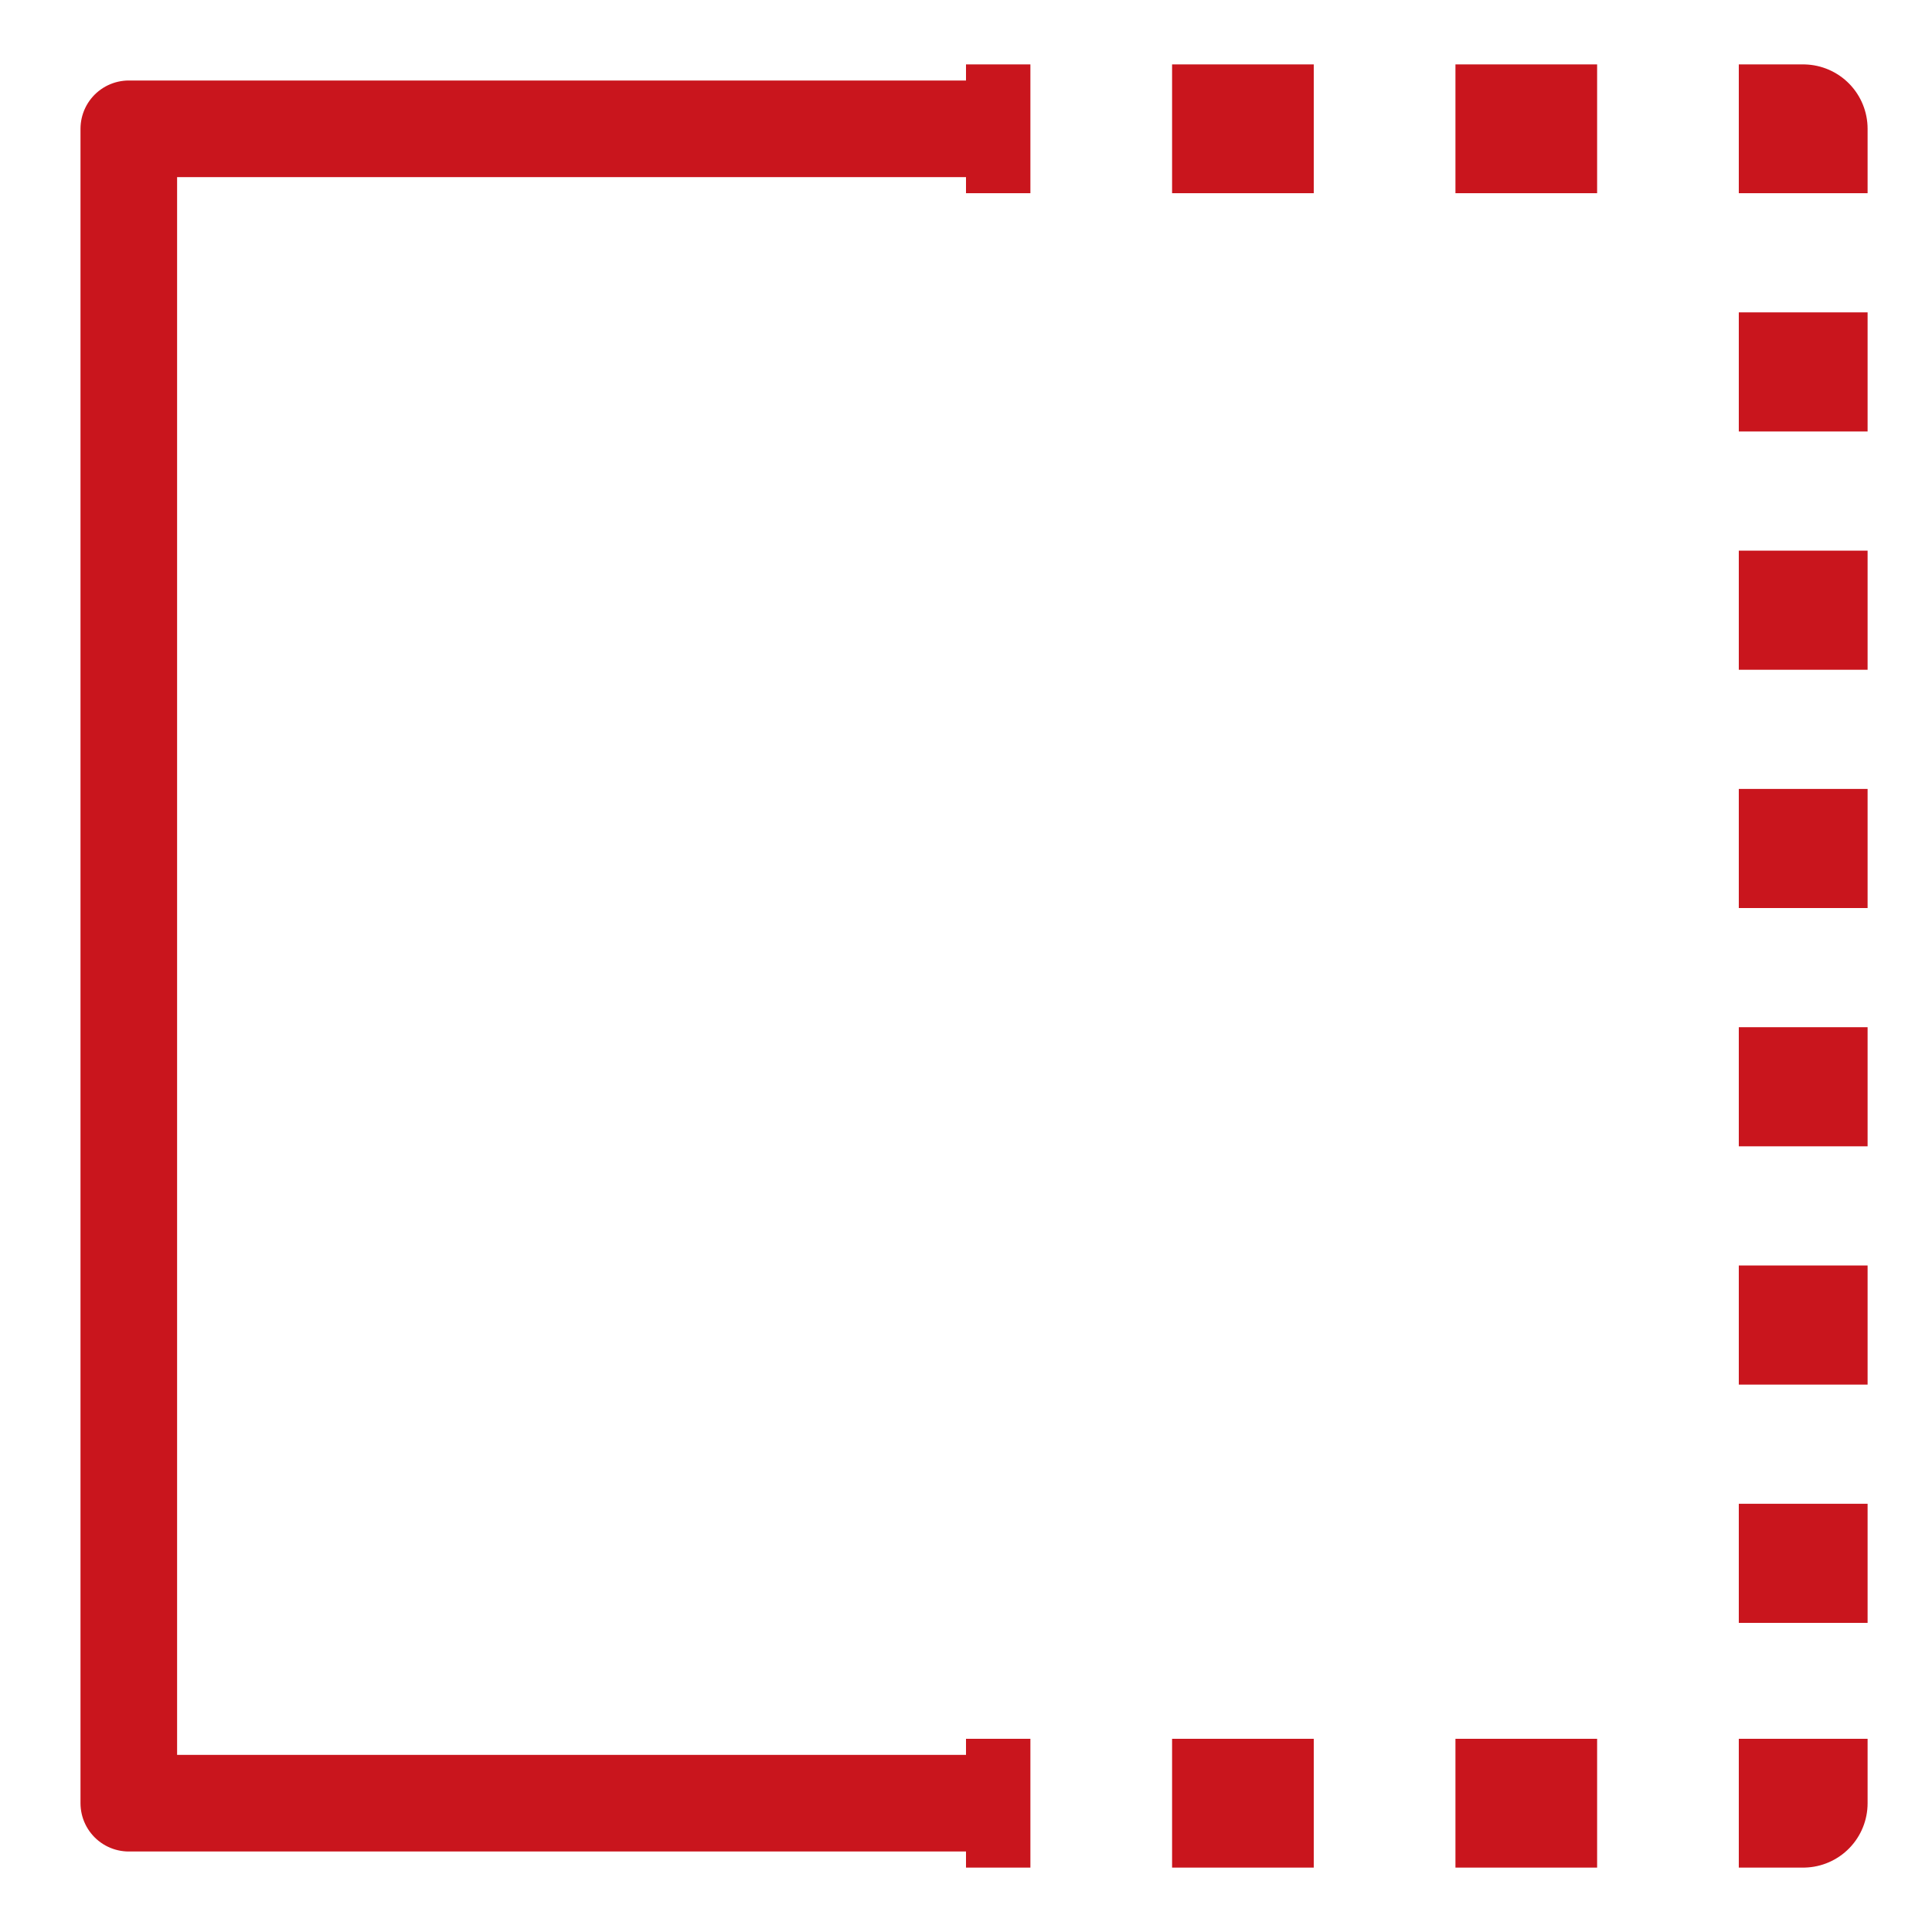
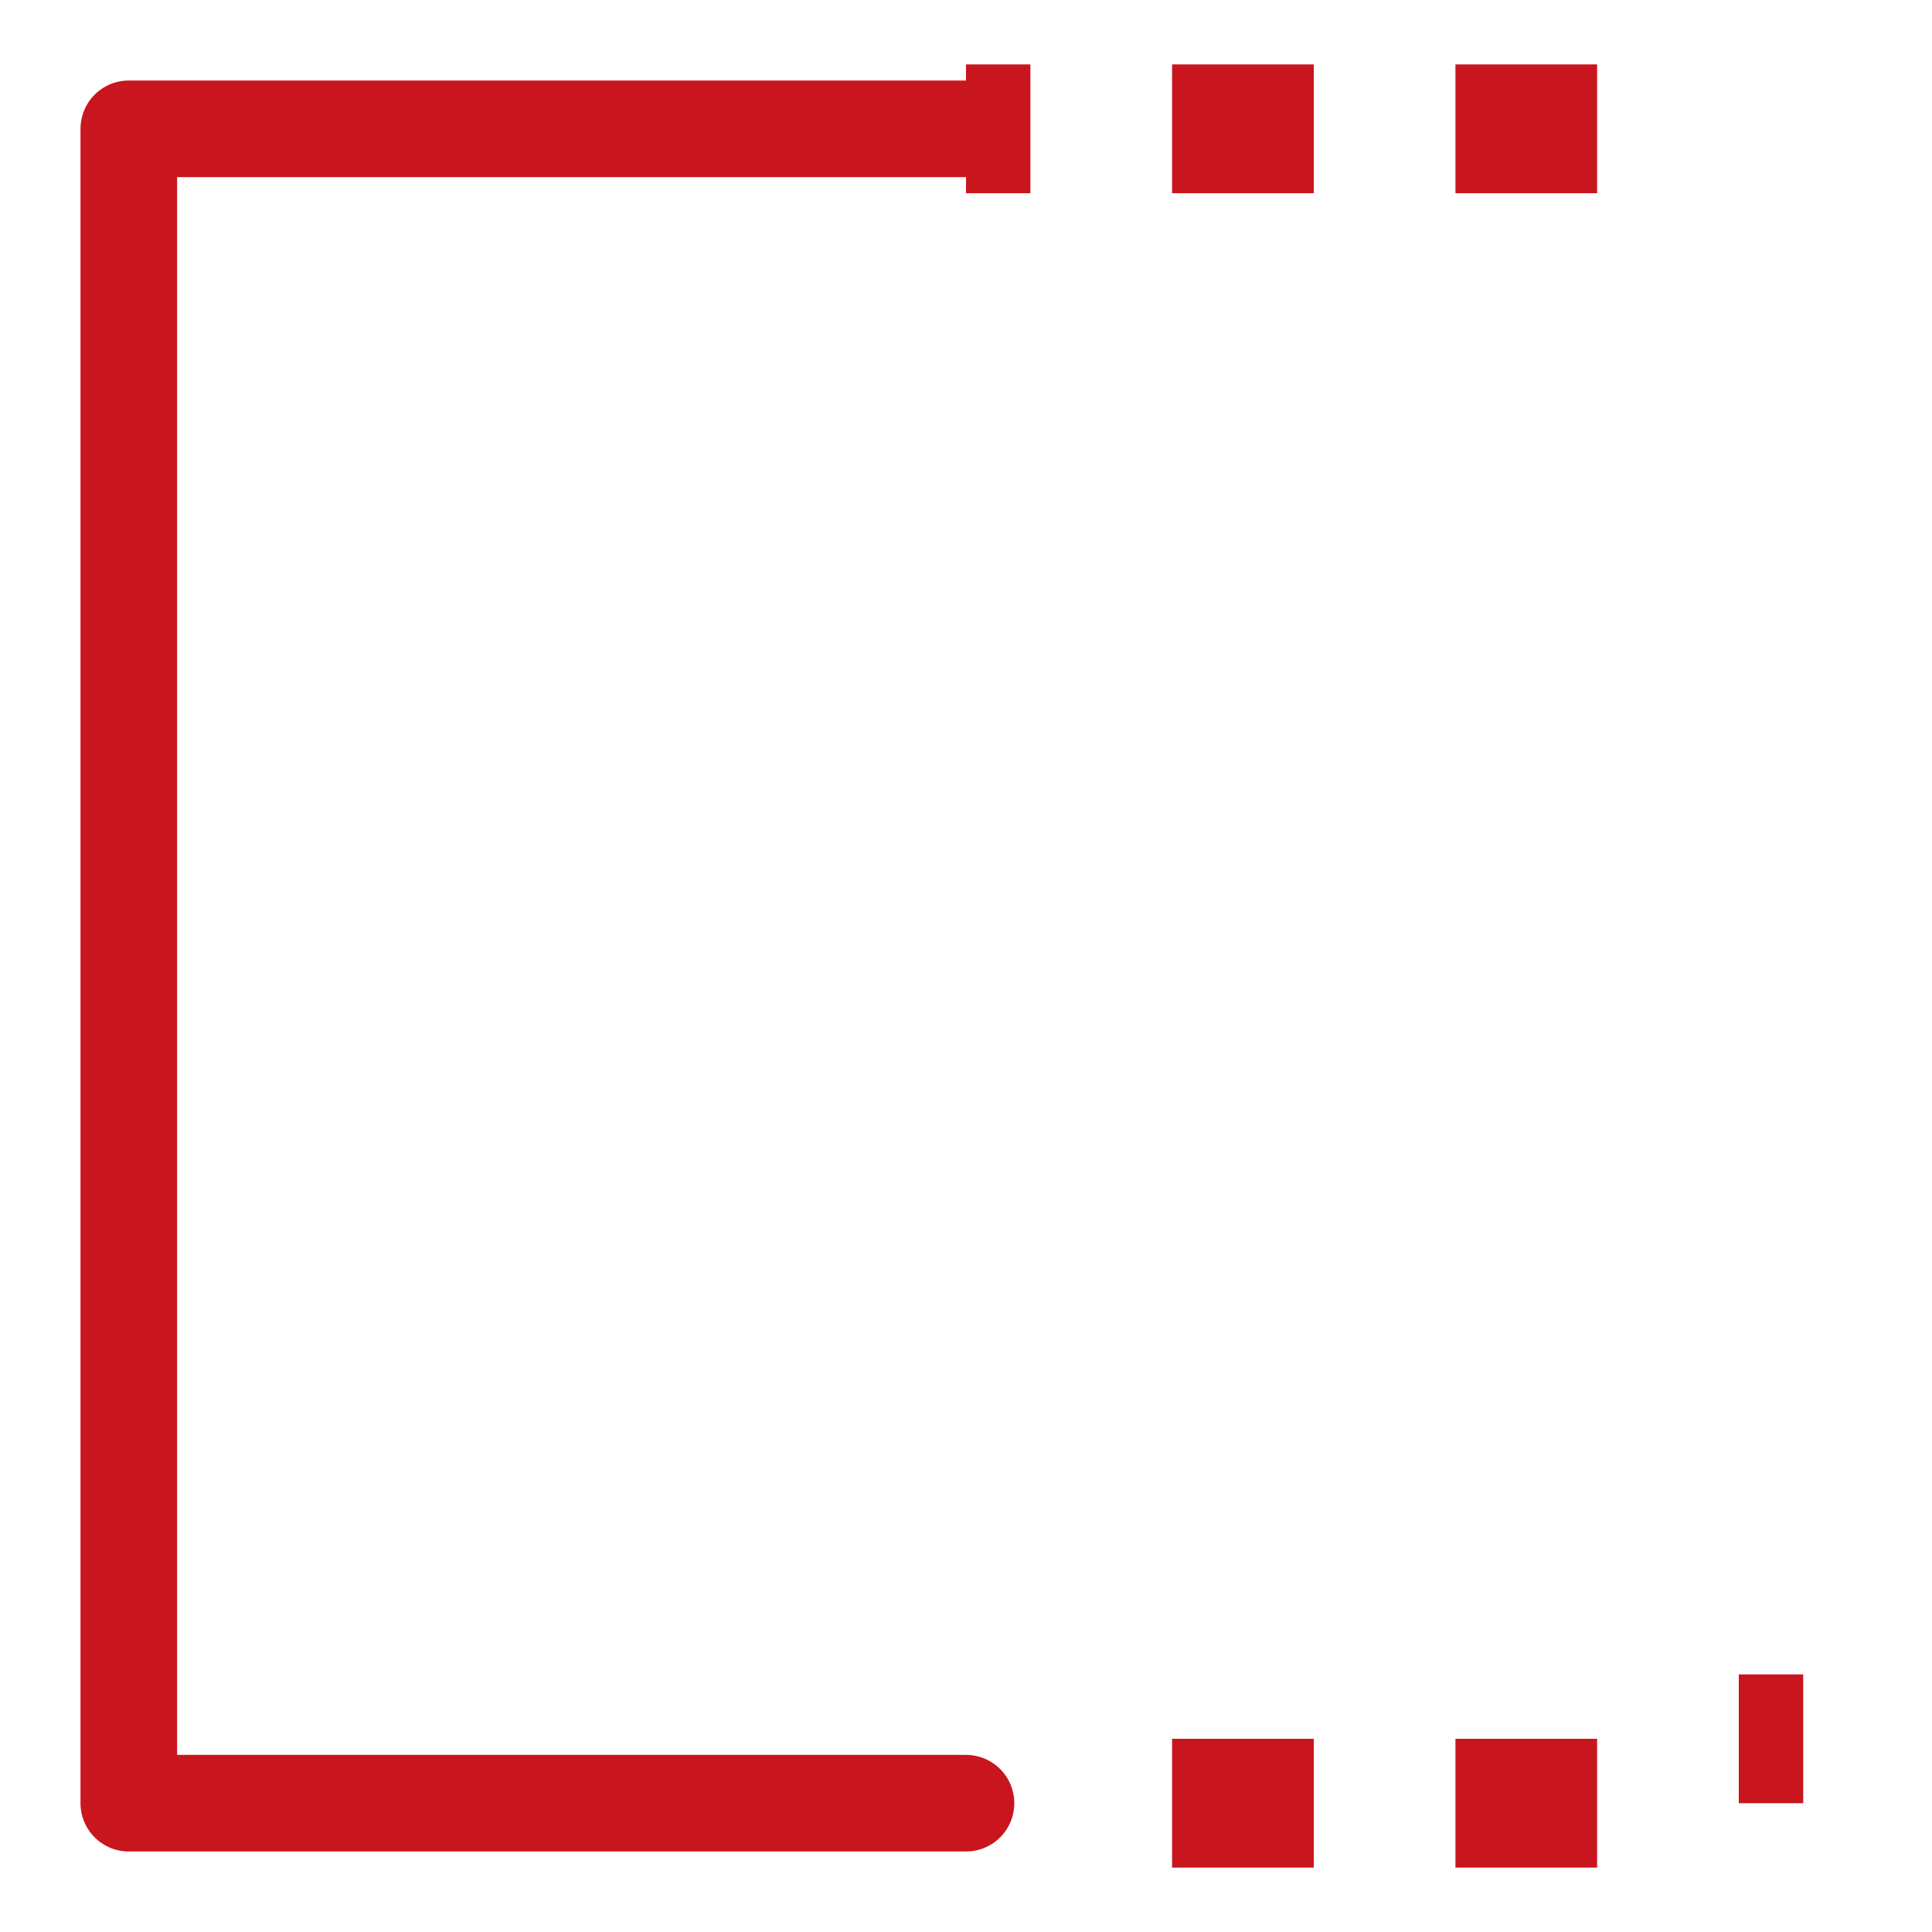
<svg xmlns="http://www.w3.org/2000/svg" width="30" height="30" viewBox="0 0 30 30">
  <path fill="none" stroke="#C9151D" stroke-linecap="round" stroke-linejoin="round" stroke-miterlimit="10" stroke-width="1.5" d="M15 28H2V2h13" />
  <g fill="none" stroke="#C9151D" stroke-linejoin="round" stroke-width="2">
    <path d="M15 2h1" />
    <path stroke-dasharray="2.2 2.2" d="M18.2 2h7.7" />
-     <path d="M27 2h1v1" />
-     <path stroke-dasharray="1.85 1.85" d="M28 4.85v21.23" />
-     <path d="M28 27v1h-1" />
+     <path d="M28 27h-1" />
    <path stroke-dasharray="2.2 2.2" d="M24.8 28h-7.7" />
-     <path d="M16 28h-1" />
  </g>
</svg>